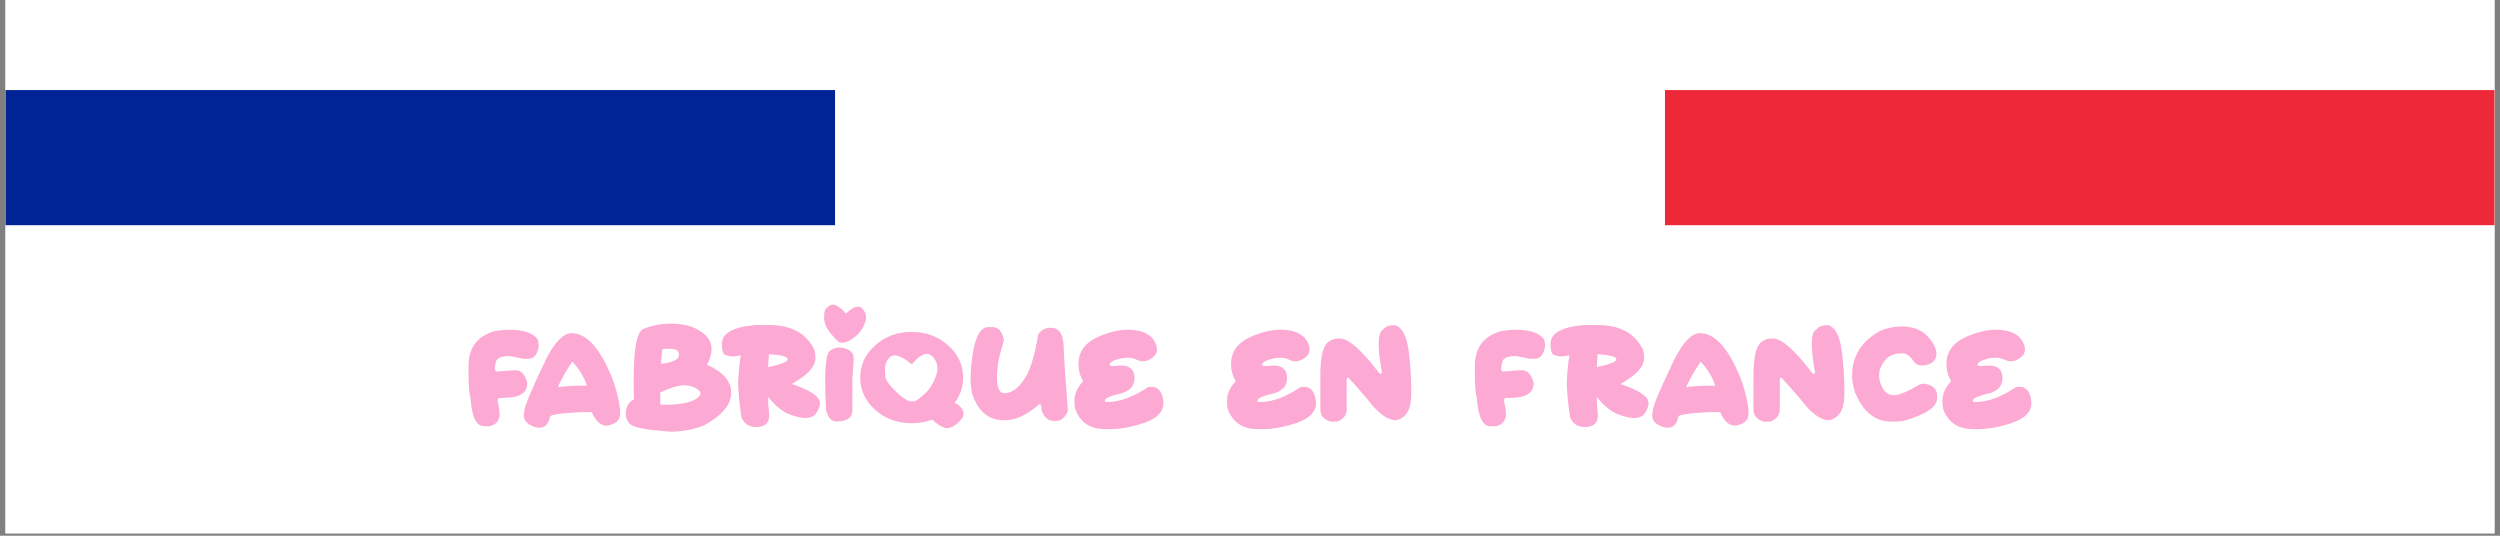
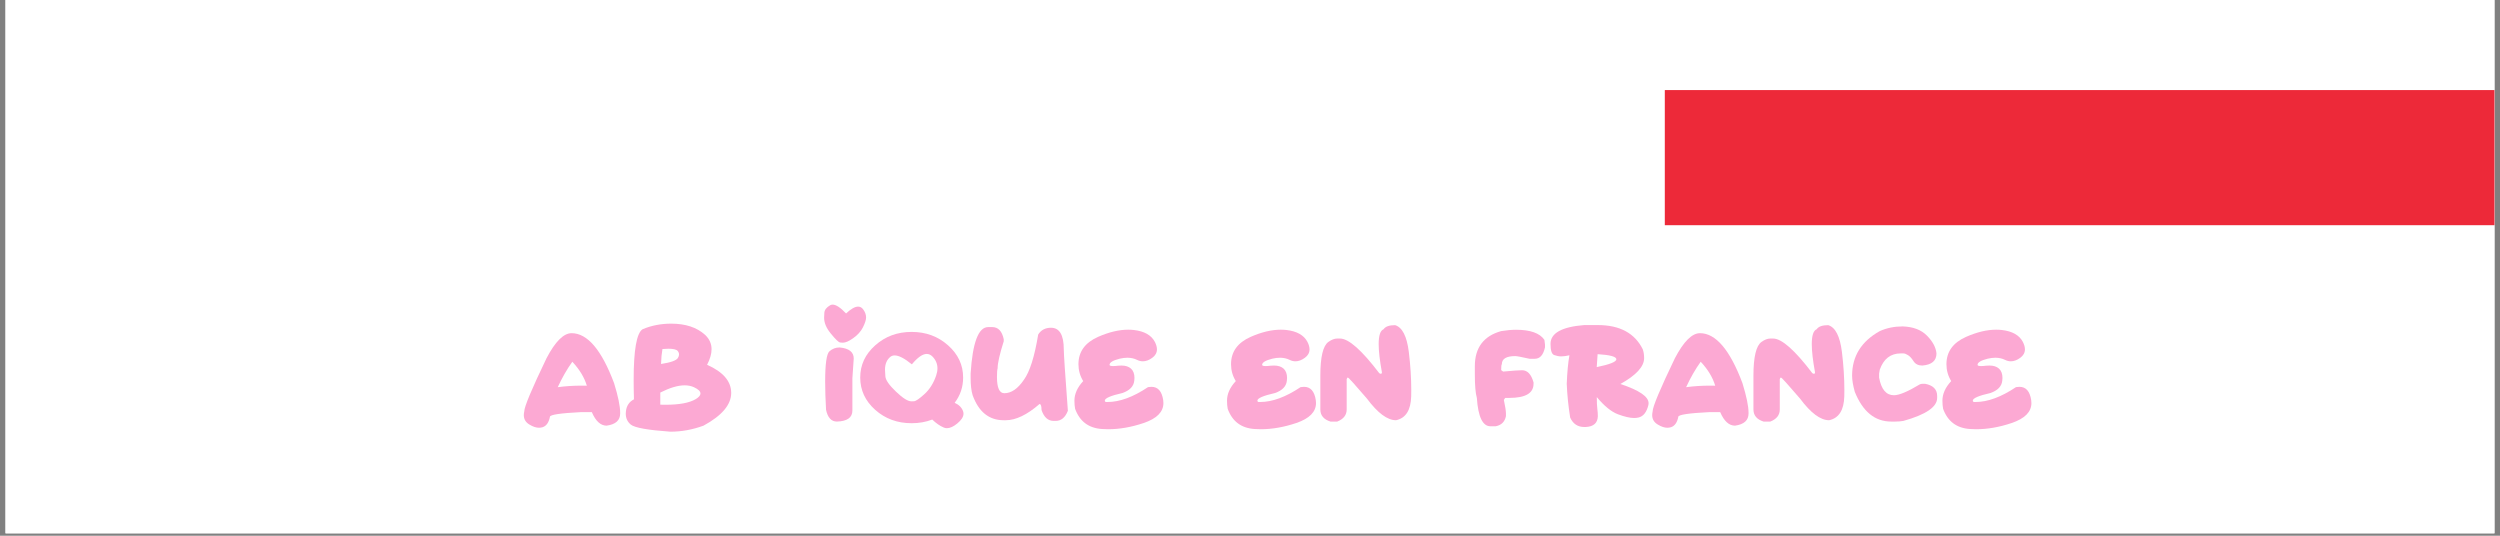
<svg xmlns="http://www.w3.org/2000/svg" version="1.2" preserveAspectRatio="xMidYMid meet" height="150" viewBox="0 0 525 112.5" zoomAndPan="magnify" width="700">
  <rect x="0" y="0" width="525" height="112.5" fill="#808080" stroke="none" />
  <defs>
    <clipPath id="2a11759bd7">
      <path d="M 1.16 0 L 523.836 0 L 523.836 112.004 L 1.16 112.004 Z M 1.16 0" />
    </clipPath>
    <clipPath id="aeb9770365">
      <path d="M 1.16 18.914 L 176 18.914 L 176 47.289 L 1.16 47.289 Z M 1.16 18.914" />
    </clipPath>
    <clipPath id="287b177c05">
      <path d="M 349 18.914 L 523.836 18.914 L 523.836 47.289 L 349 47.289 Z M 349 18.914" />
    </clipPath>
    <clipPath id="f7d5381aec">
-       <path d="M 175 18.914 L 350 18.914 L 350 47.289 L 175 47.289 Z M 175 18.914" />
-     </clipPath>
+       </clipPath>
  </defs>
  <g id="5fc4d777ce">
    <g clip-path="url(#2a11759bd7)" clip-rule="nonzero">
      <path d="M 1.16 0 L 523.84 0 L 523.84 112.004 L 1.16 112.004 Z M 1.16 0" style="stroke:none;fill-rule:nonzero;fill:#ffffff;fill-opacity:1;" />
      <path d="M 1.16 0 L 523.84 0 L 523.84 112.004 L 1.16 112.004 Z M 1.16 0" style="stroke:none;fill-rule:nonzero;fill:#ffffff;fill-opacity:1;" />
    </g>
    <g clip-path="url(#aeb9770365)" clip-rule="nonzero">
-       <path d="M 1.16 18.914 L 175.391 18.914 L 175.391 541.594 L 1.16 541.594 Z M 1.16 18.914" style="stroke:none;fill-rule:nonzero;fill:#002395;fill-opacity:1;" />
-     </g>
+       </g>
    <g clip-path="url(#287b177c05)" clip-rule="nonzero">
      <path d="M 349.609 18.914 L 523.84 18.914 L 523.84 541.594 L 349.609 541.594 Z M 349.609 18.914" style="stroke:none;fill-rule:nonzero;fill:#ed2939;fill-opacity:1;" />
    </g>
    <g clip-path="url(#f7d5381aec)" clip-rule="nonzero">
      <path d="M 175.391 18.914 L 349.621 18.914 L 349.621 541.594 L 175.391 541.594 Z M 175.391 18.914" style="stroke:none;fill-rule:nonzero;fill:#ffffff;fill-opacity:1;" />
    </g>
    <g style="fill:#fca9d3;fill-opacity:1;">
      <g transform="translate(97.775, 88.108)">
-         <path d="M 9.266 -18.859 C 12.273 -18.859 14.258 -18.148 15.219 -16.734 L 15.344 -15.734 L 15.344 -15.172 C 14.988 -13.566 14.281 -12.766 13.219 -12.766 L 12.094 -12.766 C 10.414 -13.141 9.422 -13.328 9.109 -13.328 C 7.223 -13.328 6.281 -12.758 6.281 -11.625 C 6.188 -11.531 6.141 -11.148 6.141 -10.484 C 6.141 -10.359 6.281 -10.223 6.562 -10.078 C 8.582 -10.266 9.906 -10.359 10.531 -10.359 C 11.656 -10.359 12.457 -9.504 12.938 -7.797 L 12.938 -7.516 C 12.938 -5.535 11.238 -4.547 7.844 -4.547 L 6.984 -4.547 L 6.703 -4.125 C 6.992 -2.781 7.141 -1.832 7.141 -1.281 L 7.141 -0.719 C 6.898 0.469 6.188 1.176 5 1.406 L 3.875 1.406 C 2.25 1.406 1.301 -0.578 1.031 -4.547 C 0.75 -5.535 0.609 -7.188 0.609 -9.5 L 0.609 -11.203 C 0.609 -15.086 2.453 -17.547 6.141 -18.578 C 7.328 -18.766 8.367 -18.859 9.266 -18.859 Z M 9.266 -18.859" style="stroke:none" />
-       </g>
+         </g>
    </g>
    <g style="fill:#fca9d3;fill-opacity:1;">
      <g transform="translate(109.391, 88.108)">
        <path d="M 10.641 -18.141 C 13.961 -18.141 16.938 -14.645 19.562 -7.656 C 20.414 -4.895 20.844 -2.816 20.844 -1.422 L 20.844 -1.281 C 20.844 0.164 19.895 1.02 18 1.281 C 16.738 1.281 15.703 0.332 14.891 -1.562 L 12.609 -1.562 C 8.266 -1.344 6.094 -1.016 6.094 -0.578 C 5.863 0.617 5.348 1.348 4.547 1.609 C 4.305 1.68 4.055 1.719 3.797 1.719 C 3.191 1.719 2.531 1.5 1.812 1.062 C 1.008 0.594 0.609 -0.07 0.609 -0.938 C 0.609 -1.164 0.641 -1.422 0.703 -1.703 C 0.703 -2.672 2.266 -6.406 5.391 -12.906 C 7.223 -16.395 8.973 -18.141 10.641 -18.141 Z M 7.734 -6.797 C 9.316 -7.016 11.016 -7.125 12.828 -7.125 C 13.16 -7.125 13.5 -7.117 13.844 -7.109 C 13.332 -8.836 12.316 -10.516 10.797 -12.141 C 9.672 -10.566 8.648 -8.785 7.734 -6.797 Z M 7.734 -6.797" style="stroke:none" />
      </g>
    </g>
    <g style="fill:#fca9d3;fill-opacity:1;">
      <g transform="translate(130.802, 88.108)">
        <path d="M 10.141 -20.141 C 13.148 -20.141 15.508 -19.367 17.219 -17.828 C 18.156 -16.973 18.625 -15.953 18.625 -14.766 C 18.625 -13.797 18.312 -12.707 17.688 -11.5 C 21.062 -10.008 22.75 -8.039 22.75 -5.594 C 22.75 -3.125 20.812 -0.832 16.938 1.281 C 14.633 2.125 12.316 2.547 9.984 2.547 C 5.254 2.211 2.484 1.719 1.672 1.062 C 0.961 0.477 0.609 -0.289 0.609 -1.25 C 0.609 -1.395 0.617 -1.551 0.641 -1.719 C 0.766 -2.895 1.328 -3.738 2.328 -4.25 C 2.285 -5.719 2.266 -7.082 2.266 -8.344 C 2.266 -14.625 2.891 -18.164 4.141 -18.969 C 5.984 -19.75 7.984 -20.141 10.141 -20.141 Z M 7.859 -5.672 L 7.859 -3.125 C 8.234 -3.113 8.594 -3.109 8.938 -3.109 C 11.844 -3.109 13.957 -3.5 15.281 -4.281 C 15.957 -4.688 16.297 -5.082 16.297 -5.469 C 16.297 -5.926 15.848 -6.363 14.953 -6.781 C 14.367 -7.051 13.707 -7.188 12.969 -7.188 C 11.562 -7.188 9.859 -6.68 7.859 -5.672 Z M 8.016 -11.672 C 10.055 -11.984 11.238 -12.406 11.562 -12.938 C 11.719 -13.195 11.797 -13.441 11.797 -13.672 C 11.797 -13.93 11.703 -14.176 11.516 -14.406 C 11.254 -14.719 10.602 -14.875 9.562 -14.875 C 9.195 -14.875 8.781 -14.852 8.312 -14.812 C 8.156 -13.945 8.055 -12.898 8.016 -11.672 Z M 8.016 -11.672" style="stroke:none" />
      </g>
    </g>
    <g style="fill:#fca9d3;fill-opacity:1;">
      <g transform="translate(150.984, 88.108)">
-         <path d="M 10.531 -19.844 C 15.156 -19.844 18.305 -18.145 19.984 -14.75 C 20.172 -14.195 20.266 -13.582 20.266 -12.906 C 20.266 -11.125 18.602 -9.312 15.281 -7.469 C 19.227 -6.164 21.203 -4.82 21.203 -3.438 C 21.203 -3.32 21.191 -3.207 21.172 -3.094 C 20.816 -1.582 20.133 -0.695 19.125 -0.438 C 18.832 -0.363 18.508 -0.328 18.156 -0.328 C 17.301 -0.328 16.172 -0.586 14.766 -1.109 C 13.367 -1.641 11.891 -2.844 10.328 -4.719 C 10.328 -3.633 10.363 -2.816 10.438 -2.266 C 10.508 -1.723 10.547 -1.195 10.547 -0.688 C 10.492 0.738 9.645 1.488 8 1.562 C 7.895 1.562 7.797 1.562 7.703 1.562 C 6.316 1.562 5.328 0.898 4.734 -0.422 C 4.348 -2.848 4.109 -5.211 4.016 -7.516 C 4.109 -9.91 4.297 -11.906 4.578 -13.5 C 3.922 -13.344 3.336 -13.266 2.828 -13.266 C 2.379 -13.266 1.895 -13.359 1.375 -13.547 C 0.863 -13.734 0.609 -14.516 0.609 -15.891 C 0.609 -18.148 2.969 -19.469 7.688 -19.844 Z M 10.312 -11.016 C 13.062 -11.578 14.438 -12.129 14.438 -12.672 L 14.438 -12.688 C 14.383 -13.227 13.07 -13.578 10.5 -13.734 Z M 10.312 -11.016" style="stroke:none" />
-       </g>
+         </g>
    </g>
    <g style="fill:#fca9d3;fill-opacity:1;">
      <g transform="translate(172.455, 88.108)">
        <path d="M 3.859 -15.141 C 5.836 -14.961 6.828 -14.188 6.828 -12.812 C 6.641 -10.258 6.547 -8.879 6.547 -8.672 L 6.547 -1.906 C 6.547 -0.414 5.461 0.359 3.297 0.422 C 2.129 0.422 1.367 -0.398 1.016 -2.047 C 1.016 -2.191 0.969 -3.227 0.875 -5.156 C 0.844 -6.176 0.828 -7.109 0.828 -7.953 C 0.828 -11.68 1.129 -13.812 1.734 -14.344 C 2.348 -14.875 3.055 -15.141 3.859 -15.141 Z M 2 -18.078 C 1.07 -19.211 0.609 -20.316 0.609 -21.391 C 0.609 -21.461 0.625 -21.801 0.656 -22.406 C 0.695 -23.02 1.094 -23.547 1.844 -23.984 C 2.008 -24.086 2.191 -24.141 2.391 -24.141 C 3.109 -24.141 4.051 -23.52 5.219 -22.281 C 6.238 -23.238 7.082 -23.719 7.75 -23.719 C 8.164 -23.719 8.516 -23.531 8.797 -23.156 C 9.211 -22.613 9.422 -22.039 9.422 -21.438 C 9.422 -20.945 9.203 -20.258 8.766 -19.375 C 8.328 -18.5 7.629 -17.727 6.672 -17.062 C 5.805 -16.445 5.094 -16.141 4.531 -16.141 C 4.477 -16.141 4.289 -16.156 3.969 -16.188 C 3.656 -16.219 3 -16.848 2 -18.078 Z M 2 -18.078" style="stroke:none" />
      </g>
    </g>
    <g style="fill:#fca9d3;fill-opacity:1;">
      <g transform="translate(180.038, 88.108)">
        <path d="M 15.734 0 C 14.422 0.508 12.977 0.766 11.406 0.766 C 8.414 0.766 5.867 -0.164 3.766 -2.031 C 1.66 -3.906 0.609 -6.172 0.609 -8.828 C 0.609 -11.473 1.66 -13.727 3.766 -15.594 C 5.867 -17.469 8.414 -18.406 11.406 -18.406 C 14.395 -18.406 16.941 -17.469 19.047 -15.594 C 21.16 -13.727 22.219 -11.473 22.219 -8.828 C 22.219 -6.836 21.625 -5.066 20.438 -3.516 C 21.344 -3.117 21.938 -2.52 22.219 -1.719 C 22.27 -1.551 22.297 -1.391 22.297 -1.234 C 22.297 -0.578 21.859 0.109 20.984 0.828 C 20.18 1.484 19.457 1.812 18.812 1.812 C 18.57 1.812 18.348 1.766 18.141 1.672 C 17.336 1.328 16.535 0.77 15.734 0 Z M 11.891 -3.844 C 12.266 -3.852 12.992 -4.348 14.078 -5.328 C 15.172 -6.316 15.992 -7.613 16.547 -9.219 C 16.734 -9.758 16.828 -10.27 16.828 -10.75 C 16.828 -11.695 16.473 -12.531 15.766 -13.25 C 15.41 -13.602 15.016 -13.781 14.578 -13.781 C 13.703 -13.781 12.66 -13.051 11.453 -11.594 C 9.922 -12.844 8.719 -13.469 7.844 -13.469 C 7.508 -13.469 7.223 -13.379 6.984 -13.203 C 6.203 -12.598 5.812 -11.688 5.812 -10.469 C 5.812 -10.332 5.836 -9.867 5.891 -9.078 C 5.941 -8.297 6.688 -7.223 8.125 -5.859 C 9.539 -4.504 10.613 -3.828 11.344 -3.828 C 11.344 -3.828 11.523 -3.832 11.891 -3.844 Z M 11.891 -3.844" style="stroke:none" />
      </g>
    </g>
    <g style="fill:#fca9d3;fill-opacity:1;">
      <g transform="translate(203.222, 88.108)">
        <path d="M 4.297 -19.422 L 5.141 -19.422 C 6.398 -19.422 7.207 -18.57 7.562 -16.875 L 7.562 -16.438 C 6.707 -13.738 6.281 -11.852 6.281 -10.781 C 6.188 -10.457 6.141 -9.844 6.141 -8.938 C 6.141 -6.664 6.656 -5.531 7.688 -5.531 C 9.156 -5.531 10.531 -6.477 11.812 -8.375 C 13.039 -10.062 14.035 -13.223 14.797 -17.859 C 15.398 -18.805 16.297 -19.281 17.484 -19.281 C 19.273 -19.281 20.172 -17.77 20.172 -14.75 C 20.172 -13.844 20.457 -9.539 21.031 -1.844 C 20.477 -0.426 19.625 0.281 18.469 0.281 L 18.047 0.281 C 16.867 0.281 16.02 -0.477 15.5 -2 C 15.5 -2.844 15.359 -3.266 15.078 -3.266 C 12.461 -0.992 10.098 0.141 7.984 0.141 L 7.562 0.141 C 4.477 0.141 2.301 -1.609 1.031 -5.109 C 0.75 -6.023 0.609 -7.254 0.609 -8.797 L 0.609 -9.656 C 1.016 -16.164 2.242 -19.422 4.297 -19.422 Z M 4.297 -19.422" style="stroke:none" />
      </g>
    </g>
    <g style="fill:#fca9d3;fill-opacity:1;">
      <g transform="translate(225.021, 88.108)">
        <path d="M 13.062 -18.812 C 15.281 -18.562 16.758 -17.727 17.5 -16.312 C 17.789 -15.738 17.938 -15.219 17.938 -14.75 C 17.938 -14.039 17.609 -13.445 16.953 -12.969 C 16.285 -12.477 15.625 -12.234 14.969 -12.234 C 14.562 -12.234 14.16 -12.332 13.766 -12.531 C 13.16 -12.832 12.484 -12.984 11.734 -12.984 C 11.223 -12.984 10.68 -12.914 10.109 -12.781 C 8.691 -12.426 7.984 -11.992 7.984 -11.484 C 7.984 -11.316 8.234 -11.234 8.734 -11.234 C 9.016 -11.234 9.363 -11.258 9.781 -11.312 C 10.031 -11.332 10.266 -11.344 10.484 -11.344 C 11.336 -11.344 12.004 -11.129 12.484 -10.703 C 12.973 -10.254 13.219 -9.598 13.219 -8.734 C 13.219 -8.547 13.203 -8.348 13.172 -8.141 C 13.047 -6.973 12.223 -6.117 10.703 -5.578 C 8.223 -5.016 6.984 -4.477 6.984 -3.969 C 7.016 -3.781 7.109 -3.688 7.266 -3.688 L 7.562 -3.688 C 10.113 -3.688 12.945 -4.727 16.062 -6.812 C 16.312 -6.852 16.551 -6.875 16.781 -6.875 C 18.145 -6.875 18.969 -5.945 19.25 -4.094 C 19.281 -3.875 19.297 -3.664 19.297 -3.469 C 19.297 -1.613 17.922 -0.219 15.172 0.719 C 12.586 1.594 10.094 2.031 7.688 2.031 C 7.25 2.031 6.816 2.016 6.391 1.984 C 3.586 1.797 1.707 0.379 0.75 -2.266 C 0.656 -2.773 0.609 -3.344 0.609 -3.969 C 0.609 -5.383 1.223 -6.754 2.453 -8.078 C 1.785 -9.16 1.453 -10.344 1.453 -11.625 C 1.453 -14.238 2.832 -16.156 5.594 -17.375 C 7.875 -18.375 9.977 -18.875 11.906 -18.875 C 12.301 -18.875 12.688 -18.852 13.062 -18.812 Z M 13.062 -18.812" style="stroke:none" />
      </g>
    </g>
    <g style="fill:#fca9d3;fill-opacity:1;">
      <g transform="translate(244.925, 88.108)">
        <path d="" style="stroke:none" />
      </g>
    </g>
    <g style="fill:#fca9d3;fill-opacity:1;">
      <g transform="translate(257.064, 88.108)">
        <path d="M 13.062 -18.812 C 15.281 -18.562 16.758 -17.727 17.5 -16.312 C 17.789 -15.738 17.938 -15.219 17.938 -14.75 C 17.938 -14.039 17.609 -13.445 16.953 -12.969 C 16.285 -12.477 15.625 -12.234 14.969 -12.234 C 14.562 -12.234 14.16 -12.332 13.766 -12.531 C 13.16 -12.832 12.484 -12.984 11.734 -12.984 C 11.223 -12.984 10.68 -12.914 10.109 -12.781 C 8.691 -12.426 7.984 -11.992 7.984 -11.484 C 7.984 -11.316 8.234 -11.234 8.734 -11.234 C 9.016 -11.234 9.363 -11.258 9.781 -11.312 C 10.031 -11.332 10.266 -11.344 10.484 -11.344 C 11.336 -11.344 12.004 -11.129 12.484 -10.703 C 12.973 -10.254 13.219 -9.598 13.219 -8.734 C 13.219 -8.547 13.203 -8.348 13.172 -8.141 C 13.047 -6.973 12.223 -6.117 10.703 -5.578 C 8.223 -5.016 6.984 -4.477 6.984 -3.969 C 7.016 -3.781 7.109 -3.688 7.266 -3.688 L 7.562 -3.688 C 10.113 -3.688 12.945 -4.727 16.062 -6.812 C 16.312 -6.852 16.551 -6.875 16.781 -6.875 C 18.145 -6.875 18.969 -5.945 19.25 -4.094 C 19.281 -3.875 19.297 -3.664 19.297 -3.469 C 19.297 -1.613 17.922 -0.219 15.172 0.719 C 12.586 1.594 10.094 2.031 7.688 2.031 C 7.25 2.031 6.816 2.016 6.391 1.984 C 3.586 1.797 1.707 0.379 0.75 -2.266 C 0.656 -2.773 0.609 -3.344 0.609 -3.969 C 0.609 -5.383 1.223 -6.754 2.453 -8.078 C 1.785 -9.16 1.453 -10.344 1.453 -11.625 C 1.453 -14.238 2.832 -16.156 5.594 -17.375 C 7.875 -18.375 9.977 -18.875 11.906 -18.875 C 12.301 -18.875 12.688 -18.852 13.062 -18.812 Z M 13.062 -18.812" style="stroke:none" />
      </g>
    </g>
    <g style="fill:#fca9d3;fill-opacity:1;">
      <g transform="translate(276.663, 88.108)">
        <path d="M 16.312 -19.828 C 17.82 -19.367 18.781 -17.492 19.188 -14.203 C 19.531 -11.398 19.703 -8.734 19.703 -6.203 C 19.703 -5.766 19.695 -5.328 19.688 -4.891 C 19.613 -1.973 18.551 -0.297 16.5 0.141 C 14.688 0.141 12.648 -1.375 10.391 -4.406 C 7.879 -7.332 6.555 -8.797 6.422 -8.797 L 6.281 -8.797 L 6.141 -8.5 L 6.141 -2.125 C 6.141 -0.945 5.477 -0.098 4.156 0.422 L 2.734 0.422 C 1.316 -0.023 0.609 -0.875 0.609 -2.125 L 0.609 -9.219 C 0.609 -13.156 1.176 -15.52 2.312 -16.312 C 2.969 -16.781 3.582 -17.016 4.156 -17.016 L 4.734 -17.016 C 6.547 -17.016 9.297 -14.586 12.984 -9.734 C 13.16 -9.641 13.301 -9.594 13.406 -9.594 L 13.547 -9.875 C 13.086 -12.375 12.859 -14.363 12.859 -15.844 C 12.859 -17.656 13.203 -18.695 13.891 -18.969 C 14.273 -19.539 15.082 -19.828 16.312 -19.828 Z M 16.312 -19.828" style="stroke:none" />
      </g>
    </g>
    <g style="fill:#fca9d3;fill-opacity:1;">
      <g transform="translate(296.968, 88.108)">
        <path d="" style="stroke:none" />
      </g>
    </g>
    <g style="fill:#fca9d3;fill-opacity:1;">
      <g transform="translate(309.107, 88.108)">
        <path d="M 9.266 -18.859 C 12.273 -18.859 14.258 -18.148 15.219 -16.734 L 15.344 -15.734 L 15.344 -15.172 C 14.988 -13.566 14.281 -12.766 13.219 -12.766 L 12.094 -12.766 C 10.414 -13.141 9.422 -13.328 9.109 -13.328 C 7.223 -13.328 6.281 -12.758 6.281 -11.625 C 6.188 -11.531 6.141 -11.148 6.141 -10.484 C 6.141 -10.359 6.281 -10.223 6.562 -10.078 C 8.582 -10.266 9.906 -10.359 10.531 -10.359 C 11.656 -10.359 12.457 -9.504 12.938 -7.797 L 12.938 -7.516 C 12.938 -5.535 11.238 -4.547 7.844 -4.547 L 6.984 -4.547 L 6.703 -4.125 C 6.992 -2.781 7.141 -1.832 7.141 -1.281 L 7.141 -0.719 C 6.898 0.469 6.188 1.176 5 1.406 L 3.875 1.406 C 2.25 1.406 1.301 -0.578 1.031 -4.547 C 0.75 -5.535 0.609 -7.188 0.609 -9.5 L 0.609 -11.203 C 0.609 -15.086 2.453 -17.547 6.141 -18.578 C 7.328 -18.766 8.367 -18.859 9.266 -18.859 Z M 9.266 -18.859" style="stroke:none" />
      </g>
    </g>
    <g style="fill:#fca9d3;fill-opacity:1;">
      <g transform="translate(325, 88.108)">
        <path d="M 10.531 -19.844 C 15.156 -19.844 18.305 -18.145 19.984 -14.75 C 20.172 -14.195 20.266 -13.582 20.266 -12.906 C 20.266 -11.125 18.602 -9.312 15.281 -7.469 C 19.227 -6.164 21.203 -4.82 21.203 -3.438 C 21.203 -3.32 21.191 -3.207 21.172 -3.094 C 20.816 -1.582 20.133 -0.695 19.125 -0.438 C 18.832 -0.363 18.508 -0.328 18.156 -0.328 C 17.301 -0.328 16.172 -0.586 14.766 -1.109 C 13.367 -1.641 11.891 -2.844 10.328 -4.719 C 10.328 -3.633 10.363 -2.816 10.438 -2.266 C 10.508 -1.723 10.547 -1.195 10.547 -0.688 C 10.492 0.738 9.645 1.488 8 1.562 C 7.895 1.562 7.797 1.562 7.703 1.562 C 6.316 1.562 5.328 0.898 4.734 -0.422 C 4.348 -2.848 4.109 -5.211 4.016 -7.516 C 4.109 -9.91 4.297 -11.906 4.578 -13.5 C 3.922 -13.344 3.336 -13.266 2.828 -13.266 C 2.379 -13.266 1.895 -13.359 1.375 -13.547 C 0.863 -13.734 0.609 -14.516 0.609 -15.891 C 0.609 -18.148 2.969 -19.469 7.688 -19.844 Z M 10.312 -11.016 C 13.062 -11.578 14.438 -12.129 14.438 -12.672 L 14.438 -12.688 C 14.383 -13.227 13.07 -13.578 10.5 -13.734 Z M 10.312 -11.016" style="stroke:none" />
      </g>
    </g>
    <g style="fill:#fca9d3;fill-opacity:1;">
      <g transform="translate(346.35, 88.108)">
        <path d="M 10.641 -18.141 C 13.961 -18.141 16.938 -14.645 19.562 -7.656 C 20.414 -4.895 20.844 -2.816 20.844 -1.422 L 20.844 -1.281 C 20.844 0.164 19.895 1.02 18 1.281 C 16.738 1.281 15.703 0.332 14.891 -1.562 L 12.609 -1.562 C 8.266 -1.344 6.094 -1.016 6.094 -0.578 C 5.863 0.617 5.348 1.348 4.547 1.609 C 4.305 1.68 4.055 1.719 3.797 1.719 C 3.191 1.719 2.531 1.5 1.812 1.062 C 1.008 0.594 0.609 -0.07 0.609 -0.938 C 0.609 -1.164 0.641 -1.422 0.703 -1.703 C 0.703 -2.672 2.266 -6.406 5.391 -12.906 C 7.223 -16.395 8.973 -18.141 10.641 -18.141 Z M 7.734 -6.797 C 9.316 -7.016 11.016 -7.125 12.828 -7.125 C 13.16 -7.125 13.5 -7.117 13.844 -7.109 C 13.332 -8.836 12.316 -10.516 10.797 -12.141 C 9.672 -10.566 8.648 -8.785 7.734 -6.797 Z M 7.734 -6.797" style="stroke:none" />
      </g>
    </g>
    <g style="fill:#fca9d3;fill-opacity:1;">
      <g transform="translate(367.614, 88.108)">
        <path d="M 16.312 -19.828 C 17.82 -19.367 18.781 -17.492 19.188 -14.203 C 19.531 -11.398 19.703 -8.734 19.703 -6.203 C 19.703 -5.766 19.695 -5.328 19.688 -4.891 C 19.613 -1.973 18.551 -0.297 16.5 0.141 C 14.688 0.141 12.648 -1.375 10.391 -4.406 C 7.879 -7.332 6.555 -8.797 6.422 -8.797 L 6.281 -8.797 L 6.141 -8.5 L 6.141 -2.125 C 6.141 -0.945 5.477 -0.098 4.156 0.422 L 2.734 0.422 C 1.316 -0.023 0.609 -0.875 0.609 -2.125 L 0.609 -9.219 C 0.609 -13.156 1.176 -15.52 2.312 -16.312 C 2.969 -16.781 3.582 -17.016 4.156 -17.016 L 4.734 -17.016 C 6.547 -17.016 9.297 -14.586 12.984 -9.734 C 13.16 -9.641 13.301 -9.594 13.406 -9.594 L 13.547 -9.875 C 13.086 -12.375 12.859 -14.363 12.859 -15.844 C 12.859 -17.656 13.203 -18.695 13.891 -18.969 C 14.273 -19.539 15.082 -19.828 16.312 -19.828 Z M 16.312 -19.828" style="stroke:none" />
      </g>
    </g>
    <g style="fill:#fca9d3;fill-opacity:1;">
      <g transform="translate(388.332, 88.108)">
        <path d="M 11.234 -19.562 C 13.43 -19.488 15.129 -18.844 16.328 -17.625 C 17.535 -16.406 18.203 -15.16 18.328 -13.891 C 18.328 -12.348 17.332 -11.5 15.344 -11.344 C 14.52 -11.344 13.91 -11.645 13.516 -12.25 C 13.129 -12.863 12.738 -13.289 12.344 -13.531 C 11.957 -13.77 11.641 -13.891 11.391 -13.891 L 10.812 -13.891 C 8.695 -13.891 7.234 -12.754 6.422 -10.484 L 6.281 -9.656 L 6.281 -8.797 C 6.738 -6.336 7.773 -5.109 9.391 -5.109 C 10.492 -5.109 12.297 -5.863 14.797 -7.375 C 14.941 -7.469 15.176 -7.516 15.5 -7.516 L 15.922 -7.516 C 17.617 -7.191 18.469 -6.344 18.469 -4.969 L 18.469 -4.547 C 18.469 -2.648 16.109 -1.039 11.391 0.281 C 10.891 0.375 10.32 0.422 9.688 0.422 L 8.828 0.422 C 5.398 0.422 2.848 -1.66 1.172 -5.828 C 0.797 -7.172 0.609 -8.301 0.609 -9.219 C 0.609 -13.301 2.547 -16.422 6.422 -18.578 C 7.879 -19.234 9.484 -19.562 11.234 -19.562 Z M 11.234 -19.562" style="stroke:none" />
      </g>
    </g>
    <g style="fill:#fca9d3;fill-opacity:1;">
      <g transform="translate(407.3, 88.108)">
        <path d="M 13.062 -18.812 C 15.281 -18.562 16.758 -17.727 17.5 -16.312 C 17.789 -15.738 17.938 -15.219 17.938 -14.75 C 17.938 -14.039 17.609 -13.445 16.953 -12.969 C 16.285 -12.477 15.625 -12.234 14.969 -12.234 C 14.562 -12.234 14.16 -12.332 13.766 -12.531 C 13.16 -12.832 12.484 -12.984 11.734 -12.984 C 11.223 -12.984 10.68 -12.914 10.109 -12.781 C 8.691 -12.426 7.984 -11.992 7.984 -11.484 C 7.984 -11.316 8.234 -11.234 8.734 -11.234 C 9.016 -11.234 9.363 -11.258 9.781 -11.312 C 10.031 -11.332 10.266 -11.344 10.484 -11.344 C 11.336 -11.344 12.004 -11.129 12.484 -10.703 C 12.973 -10.254 13.219 -9.598 13.219 -8.734 C 13.219 -8.547 13.203 -8.348 13.172 -8.141 C 13.047 -6.973 12.223 -6.117 10.703 -5.578 C 8.223 -5.016 6.984 -4.477 6.984 -3.969 C 7.016 -3.781 7.109 -3.688 7.266 -3.688 L 7.562 -3.688 C 10.113 -3.688 12.945 -4.727 16.062 -6.812 C 16.312 -6.852 16.551 -6.875 16.781 -6.875 C 18.145 -6.875 18.969 -5.945 19.25 -4.094 C 19.281 -3.875 19.297 -3.664 19.297 -3.469 C 19.297 -1.613 17.922 -0.219 15.172 0.719 C 12.586 1.594 10.094 2.031 7.688 2.031 C 7.25 2.031 6.816 2.016 6.391 1.984 C 3.586 1.797 1.707 0.379 0.75 -2.266 C 0.656 -2.773 0.609 -3.344 0.609 -3.969 C 0.609 -5.383 1.223 -6.754 2.453 -8.078 C 1.785 -9.16 1.453 -10.344 1.453 -11.625 C 1.453 -14.238 2.832 -16.156 5.594 -17.375 C 7.875 -18.375 9.977 -18.875 11.906 -18.875 C 12.301 -18.875 12.688 -18.852 13.062 -18.812 Z M 13.062 -18.812" style="stroke:none" />
      </g>
    </g>
  </g>
</svg>